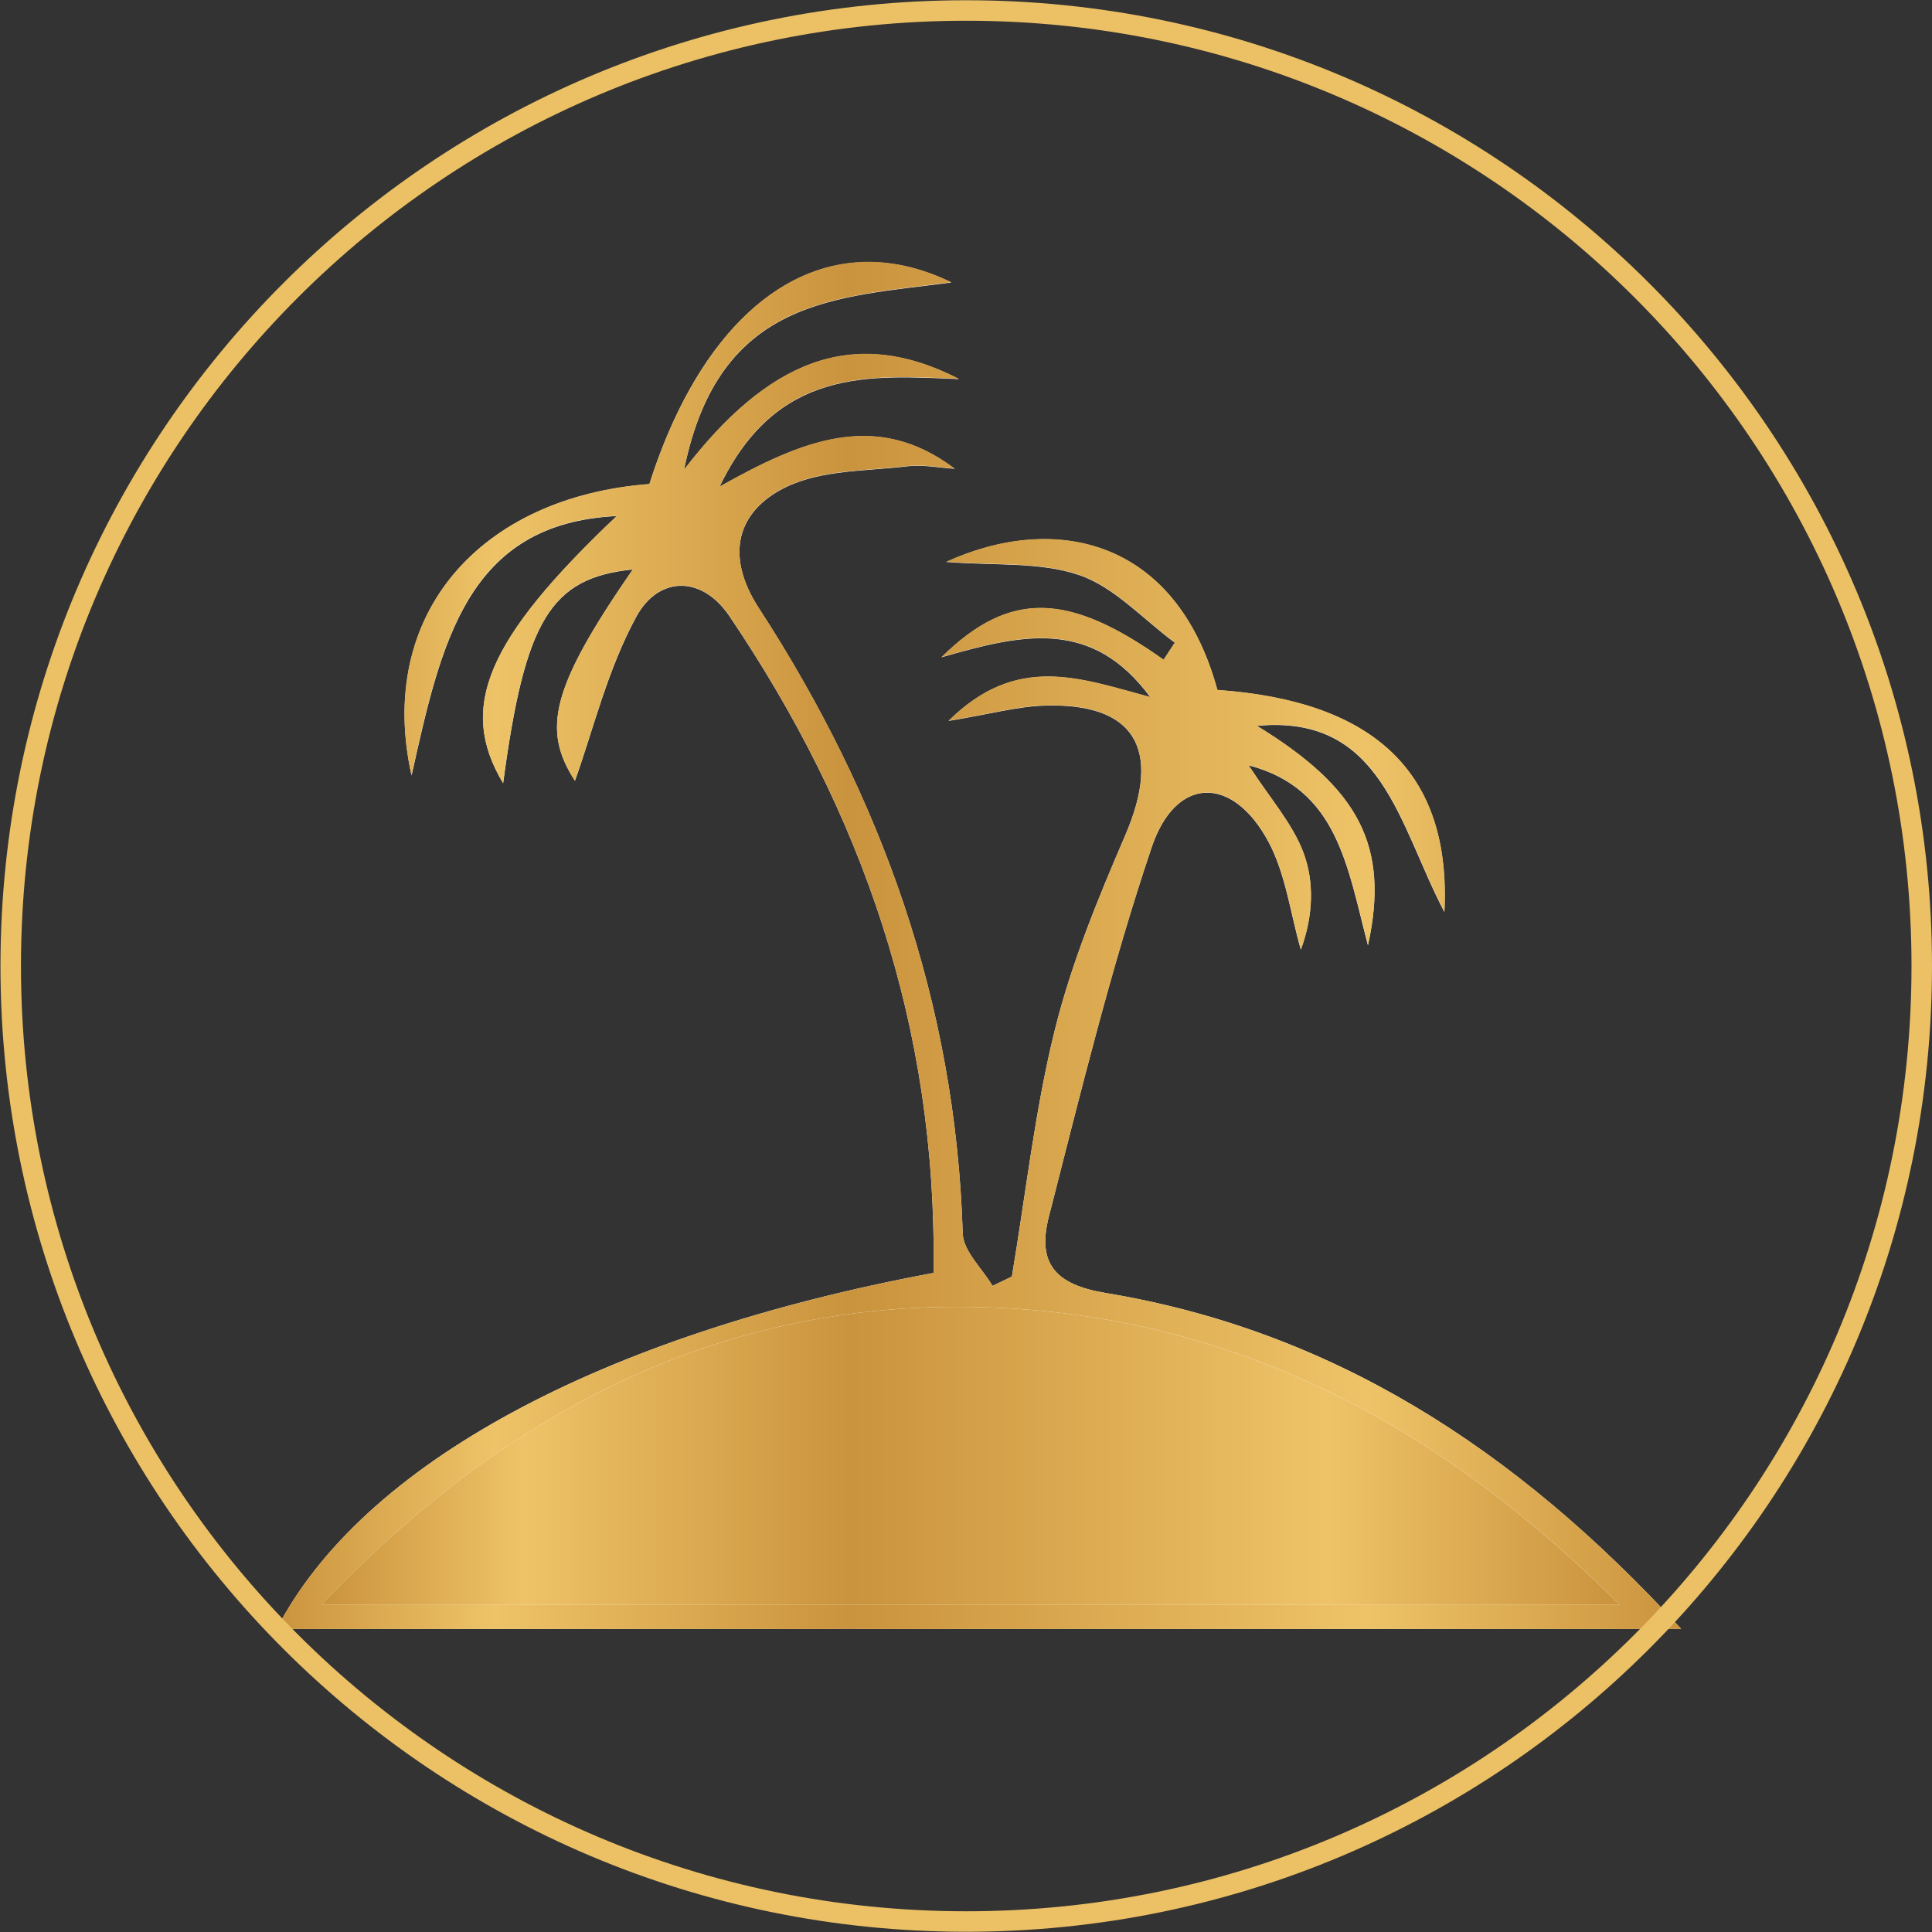
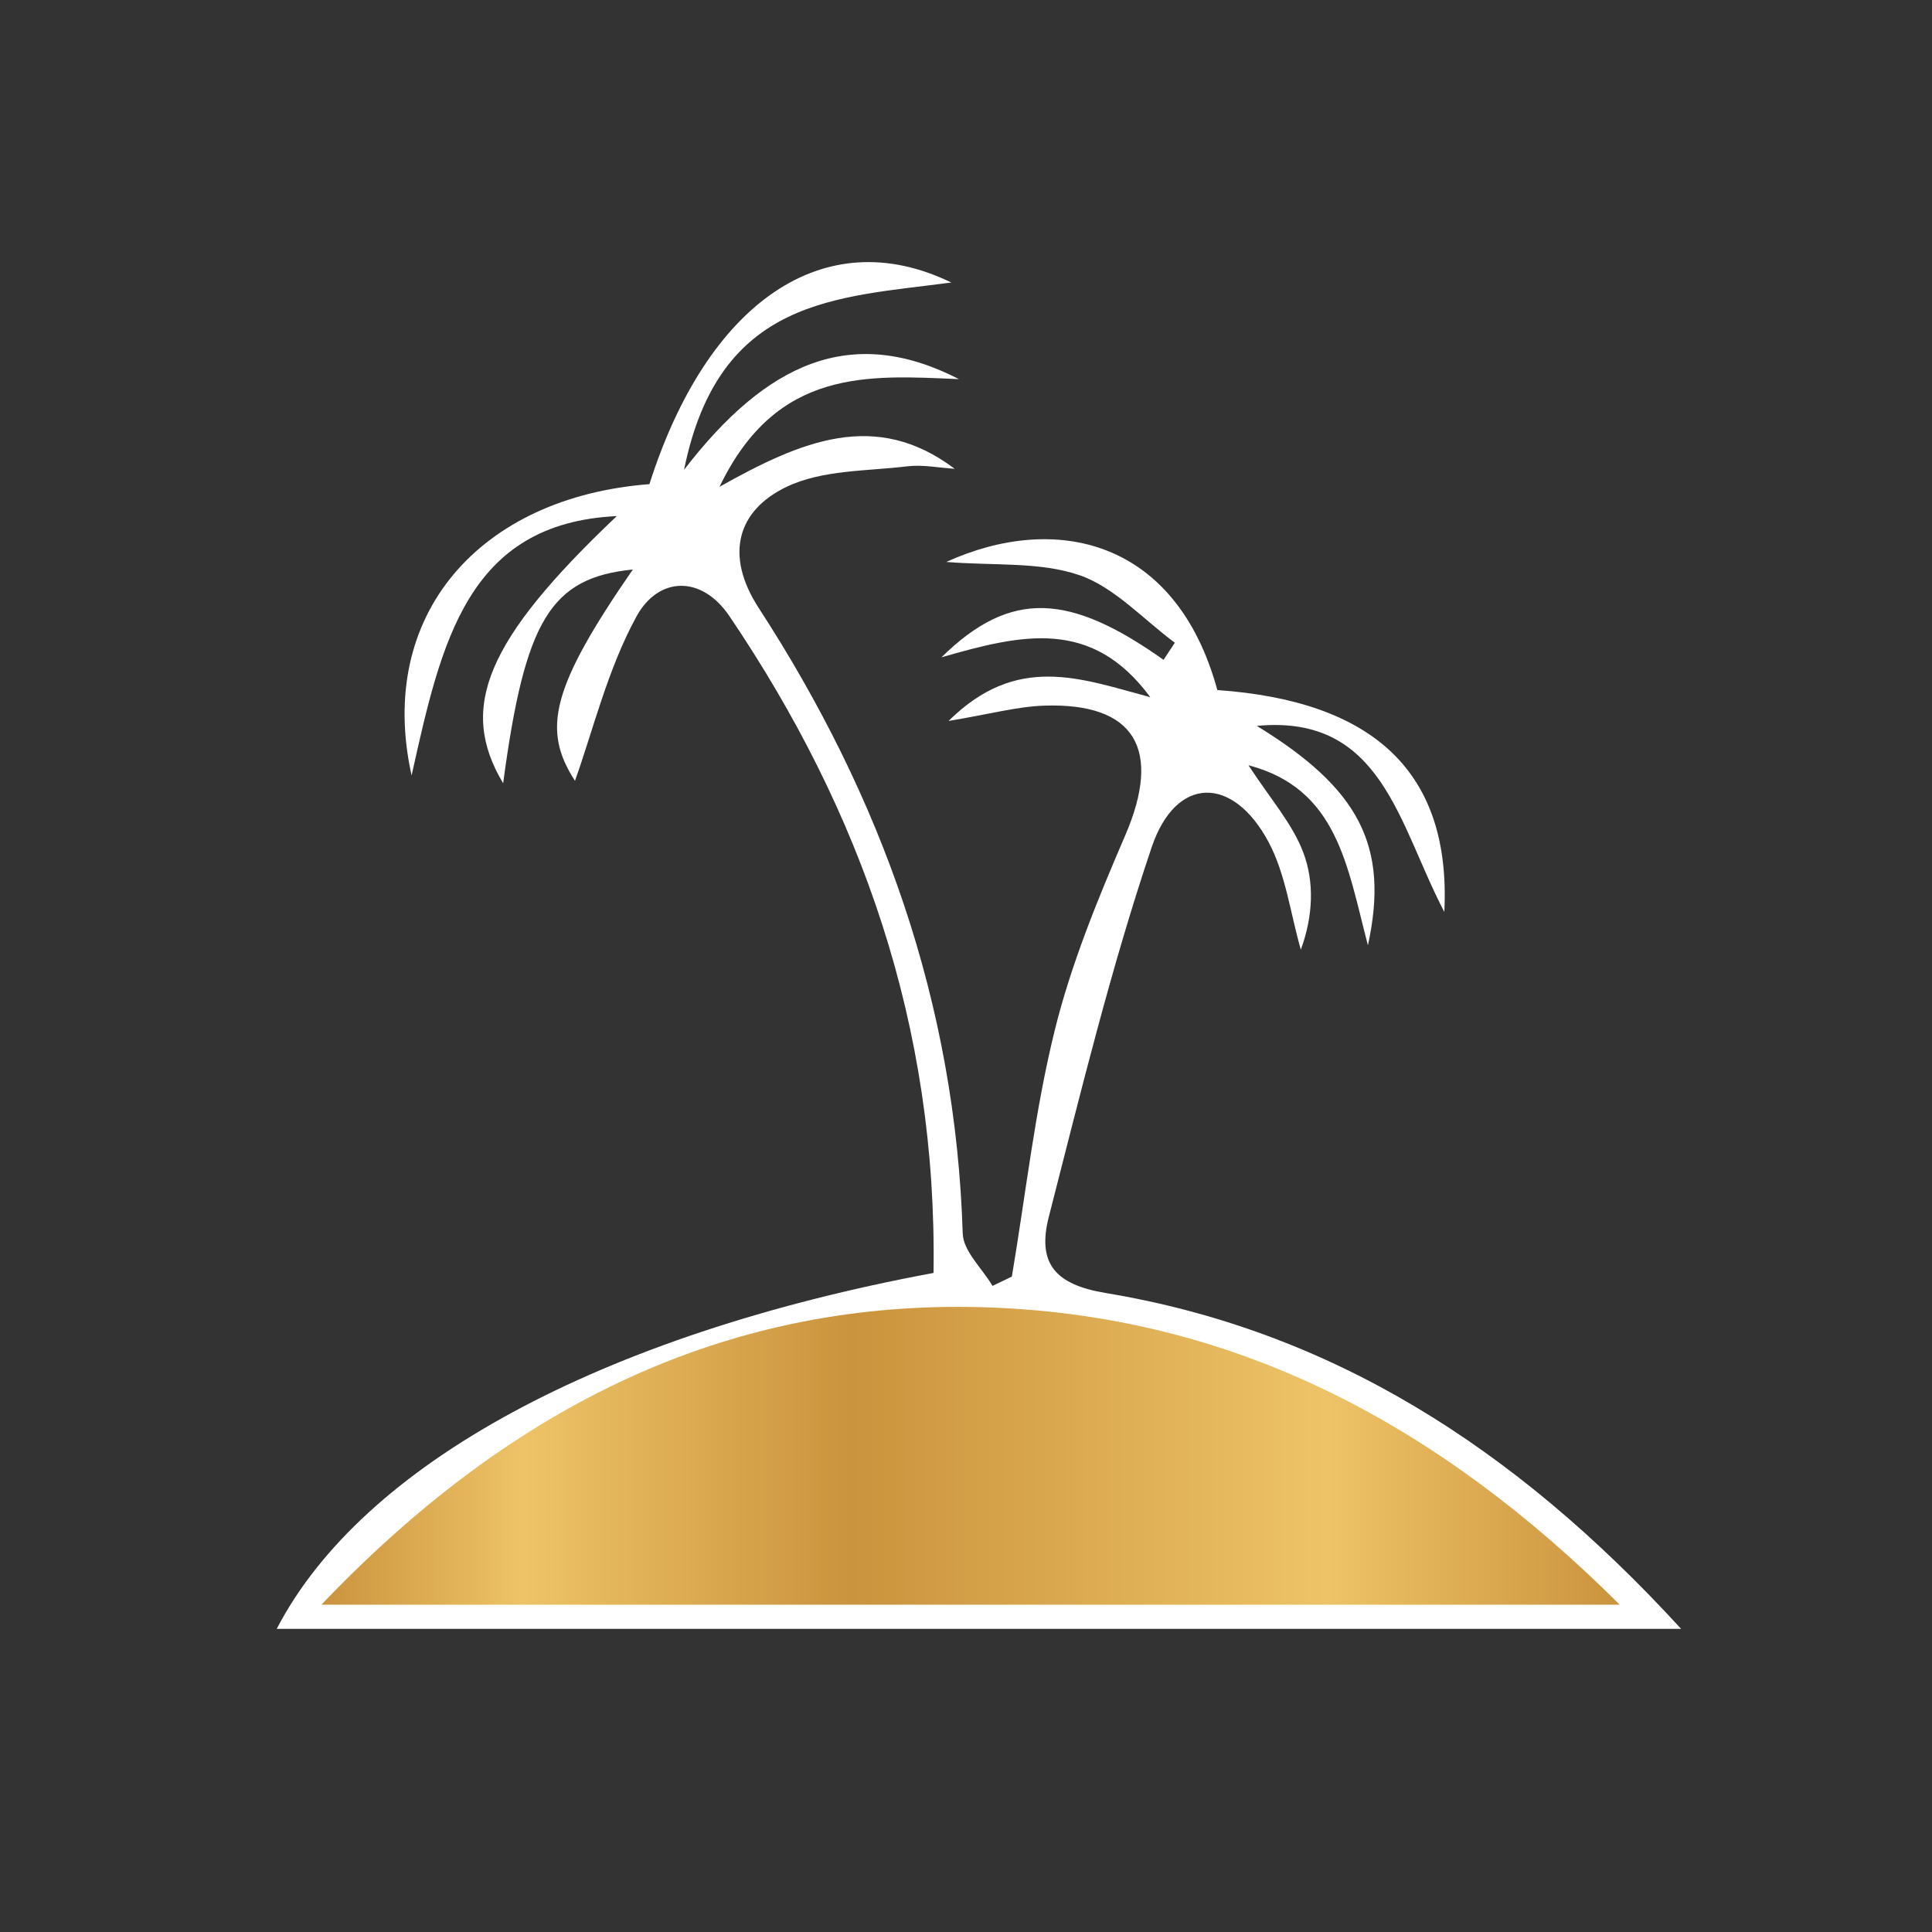
<svg xmlns="http://www.w3.org/2000/svg" version="1.1" id="svg1" width="101.184" height="101.184" viewBox="0 0 101.184 101.184">
  <rect x="0" y="0" width="101.184" height="101.184" fill="#333333" stroke="none" />
  <defs id="defs1">
    <clipPath clipPathUnits="userSpaceOnUse" id="clipPath959">
      <path d="M 24.496,1427.327 H 2333.504 V 24.496 H 24.496 Z" transform="translate(-236.007,-438.971)" id="path959" />
    </clipPath>
    <linearGradient x1="0" y1="0" x2="1" y2="0" gradientUnits="userSpaceOnUse" gradientTransform="matrix(73.57,0,0,73.57,14.485,49.513)" spreadMethod="pad" id="linearGradient963">
      <stop style="stop-opacity:1;stop-color:#ca933d" offset="0" id="stop959" />
      <stop style="stop-opacity:1;stop-color:#eec367" offset="0.155" id="stop960" />
      <stop style="stop-opacity:1;stop-color:#ca933d" offset="0.408" id="stop961" />
      <stop style="stop-opacity:1;stop-color:#eec367" offset="0.775" id="stop962" />
      <stop style="stop-opacity:1;stop-color:#ca933d" offset="1" id="stop963" />
    </linearGradient>
    <linearGradient x1="0" y1="0" x2="1" y2="0" gradientUnits="userSpaceOnUse" gradientTransform="matrix(67.997,0,0,67.997,16.832,76.244)" spreadMethod="pad" id="linearGradient968">
      <stop style="stop-opacity:1;stop-color:#ca933d" offset="0" id="stop964" />
      <stop style="stop-opacity:1;stop-color:#eec367" offset="0.155" id="stop965" />
      <stop style="stop-opacity:1;stop-color:#ca933d" offset="0.408" id="stop966" />
      <stop style="stop-opacity:1;stop-color:#eec367" offset="0.775" id="stop967" />
      <stop style="stop-opacity:1;stop-color:#ca933d" offset="1" id="stop968" />
    </linearGradient>
    <clipPath clipPathUnits="userSpaceOnUse" id="clipPath1209">
      <path d="M 24.496,1427.327 H 2333.504 V 24.496 H 24.496 Z" transform="translate(-274.824,-451.026)" id="path1209" />
    </clipPath>
  </defs>
  <path id="path958" d="M 0,0 C -13.106,-2.438 -22.459,-7.535 -25.805,-13.984 H 29.372 C 22.791,-6.791 15.543,-2.246 6.762,-0.788 4.788,-0.461 4.057,0.366 4.532,2.214 5.78,7.082 6.97,11.98 8.57,16.722 c 0.951,2.819 3.192,2.836 4.596,0.203 0.672,-1.26 0.857,-2.807 1.265,-4.224 0.492,1.34 0.527,2.659 0.106,3.794 -0.428,1.152 -1.3,2.122 -2.163,3.452 3.491,-0.919 3.872,-3.93 4.693,-7.075 0.858,3.921 -0.366,6.17 -4.364,8.621 4.927,0.47 5.565,-3.881 7.366,-7.309 0.273,5.488 -2.776,8.286 -8.918,8.717 C 9.528,28.855 4.765,29.873 0.501,27.934 2.392,27.78 4.175,27.95 5.738,27.413 7.112,26.939 8.244,25.675 9.481,24.761 9.334,24.535 9.187,24.31 9.038,24.088 c -3.684,2.611 -6.004,2.778 -8.726,0.099 3.187,0.92 5.913,1.54 8.205,-1.567 -2.773,0.745 -5.236,1.725 -7.927,-0.933 1.655,0.274 2.7,0.566 3.752,0.601 3.584,0.124 4.646,-1.722 3.186,-5.106 C 6.461,14.705 5.417,12.17 4.767,9.551 3.98,6.379 3.624,3.095 3.078,-0.143 2.827,-0.266 2.573,-0.387 2.318,-0.509 1.912,0.179 1.17,0.851 1.147,1.551 0.868,10.63 -2.058,18.72 -6.867,26.124 c -1.348,2.078 -0.847,3.83 1.092,4.761 1.409,0.672 3.142,0.613 4.74,0.806 0.61,0.074 1.244,-0.058 1.867,-0.097 -3.106,2.341 -6.015,1.102 -9.24,-0.707 2.253,4.686 5.848,4.38 9.408,4.23 -4.242,2.181 -7.572,0.633 -10.801,-3.562 1.374,6.789 6.005,6.757 10.499,7.358 -5.003,2.432 -9.594,-0.796 -11.86,-7.922 -6.623,-0.506 -10.754,-5.101 -9.344,-11.445 1.162,5.211 2.173,9.909 8.062,10.19 -5.135,-4.865 -6.241,-7.534 -4.465,-10.497 0.856,6.411 1.865,8.073 5.095,8.398 -3.213,-4.653 -3.575,-6.294 -2.273,-8.301 0.701,1.952 1.278,4.37 2.411,6.447 0.869,1.592 2.566,1.638 3.66,0.018 C -2.84,18.144 0.152,9.709 0,0" style="fill:#ffffff;fill-opacity:1;fill-rule:nonzero;stroke:none" transform="matrix(1.333,0,0,-1.333,48.891,66.667)" clip-path="url(#clipPath959)" />
-   <path id="path963" d="m 34.008,25.345 c -8.831,0.675 -14.337,6.803 -12.459,15.26 v 0 c 1.549,-6.948 2.897,-13.212 10.751,-13.587 v 0 c -6.847,6.487 -8.323,10.045 -5.953,13.996 v 0 c 1.14,-8.548 2.487,-10.763 6.792,-11.197 v 0 c -4.283,6.204 -4.767,8.393 -3.031,11.068 v 0 c 0.935,-2.603 1.704,-5.825 3.215,-8.596 v 0 c 1.16,-2.123 3.421,-2.184 4.881,-0.024 v 0 c 6.9,10.209 10.891,21.456 10.687,34.403 v 0 c -17.475,3.251 -29.945,10.045 -34.407,18.645 v 0 h 73.569 c -8.775,-9.592 -18.439,-15.652 -30.145,-17.596 v 0 c -2.633,-0.436 -3.608,-1.539 -2.975,-4.003 v 0 c 1.664,-6.491 3.251,-13.021 5.385,-19.344 v 0 c 1.267,-3.757 4.255,-3.78 6.127,-0.271 v 0 c 0.896,1.68 1.144,3.743 1.687,5.632 v 0 c 0.657,-1.785 0.703,-3.545 0.143,-5.059 v 0 c -0.572,-1.537 -1.735,-2.829 -2.885,-4.603 v 0 c 4.655,1.225 5.164,5.241 6.259,9.433 v 0 c 1.143,-5.228 -0.489,-8.227 -5.82,-11.495 v 0 c 6.571,-0.625 7.42,5.175 9.823,9.745 v 0 c 0.363,-7.317 -3.703,-11.048 -11.892,-11.623 v 0 c -2.164,-7.939 -8.515,-9.295 -14.199,-6.711 v 0 c 2.52,0.205 4.897,-0.021 6.981,0.695 v 0 c 1.833,0.632 3.341,2.317 4.991,3.537 v 0 c -0.196,0.301 -0.392,0.601 -0.591,0.896 v 0 c -4.911,-3.481 -8.005,-3.704 -11.635,-0.131 v 0 c 4.249,-1.228 7.884,-2.053 10.94,2.088 v 0 c -3.696,-0.993 -6.981,-2.299 -10.569,1.244 v 0 c 2.207,-0.364 3.599,-0.755 5.004,-0.801 v 0 c 4.777,-0.165 6.193,2.296 4.247,6.809 v 0 c -1.423,3.301 -2.813,6.683 -3.681,10.175 v 0 c -1.048,4.228 -1.524,8.607 -2.252,12.924 v 0 c -0.333,0.164 -0.673,0.325 -1.013,0.488 v 0 c -0.541,-0.917 -1.529,-1.812 -1.561,-2.745 v 0 c -0.372,-12.105 -4.272,-22.892 -10.684,-32.765 v 0 c -1.799,-2.771 -1.131,-5.107 1.455,-6.348 v 0 c 1.879,-0.895 4.189,-0.817 6.32,-1.075 v 0 c 0.813,-0.097 1.66,0.077 2.489,0.131 v 0 c -4.141,-3.121 -8.019,-1.471 -12.32,0.941 v 0 c 3.004,-6.248 7.797,-5.839 12.545,-5.64 v 0 c -5.657,-2.907 -10.097,-0.843 -14.403,4.751 v 0 c 1.832,-9.052 8.008,-9.011 13.999,-9.812 v 0 c -1.484,-0.721 -2.941,-1.069 -4.344,-1.069 v 0 c -4.897,0 -9.121,4.245 -11.469,11.632 m 18.663,43.168 c 12.236,0.664 22.661,6.061 32.157,15.529 v 0 h -67.996 c 10.344,-10.848 22.021,-16.28 35.839,-15.529" style="fill:url(#linearGradient963);stroke:none;stroke-width:1.333" />
  <path id="path968" d="m 16.832,84.042 h 67.996 c -9.496,-9.468 -19.921,-14.865 -32.157,-15.529 v 0 c -0.841,-0.047 -1.675,-0.069 -2.5,-0.069 v 0 c -12.733,0 -23.624,5.411 -33.339,15.599" style="fill:url(#linearGradient968);stroke:none;stroke-width:1.333" />
-   <path id="path1208" d="m 0,0 c 0,-20.732 -16.808,-37.541 -37.541,-37.541 -20.733,0 -37.542,16.809 -37.542,37.541 0,20.734 16.809,37.542 37.542,37.542 C -16.808,37.542 0,20.734 0,0 Z" style="fill:none;stroke:#ecc165;stroke-width:0.805;stroke-linecap:butt;stroke-linejoin:miter;stroke-miterlimit:10;stroke-dasharray:none;stroke-opacity:1" transform="matrix(1.333,0,0,-1.333,100.647,50.593)" clip-path="url(#clipPath1209)" />
-   <path id="path1229" d="m -229.785,-1239.803 h -36 m 3108,0 h 36 M -229.785,607.961 h -36 m 3108,0 h 36 M -221.785,-1247.803 v -36 m 0,1899.764 v 36 M 2834.215,-1247.803 v -36 m 0,1899.764 v 36" style="fill:none;stroke:#ffffff;stroke-width:1.667;stroke-linecap:butt;stroke-linejoin:miter;stroke-miterlimit:10;stroke-dasharray:none;stroke-opacity:1" />
  <path id="path1230" d="m -229.785,-1239.803 h -36 m 3108,0 h 36 M -229.785,607.961 h -36 m 3108,0 h 36 M -221.785,-1247.803 v -36 m 0,1899.764 v 36 M 2834.215,-1247.803 v -36 m 0,1899.764 v 36" style="fill:none;stroke:#000000;stroke-width:0.333;stroke-linecap:butt;stroke-linejoin:miter;stroke-miterlimit:10;stroke-dasharray:none;stroke-opacity:1" />
</svg>